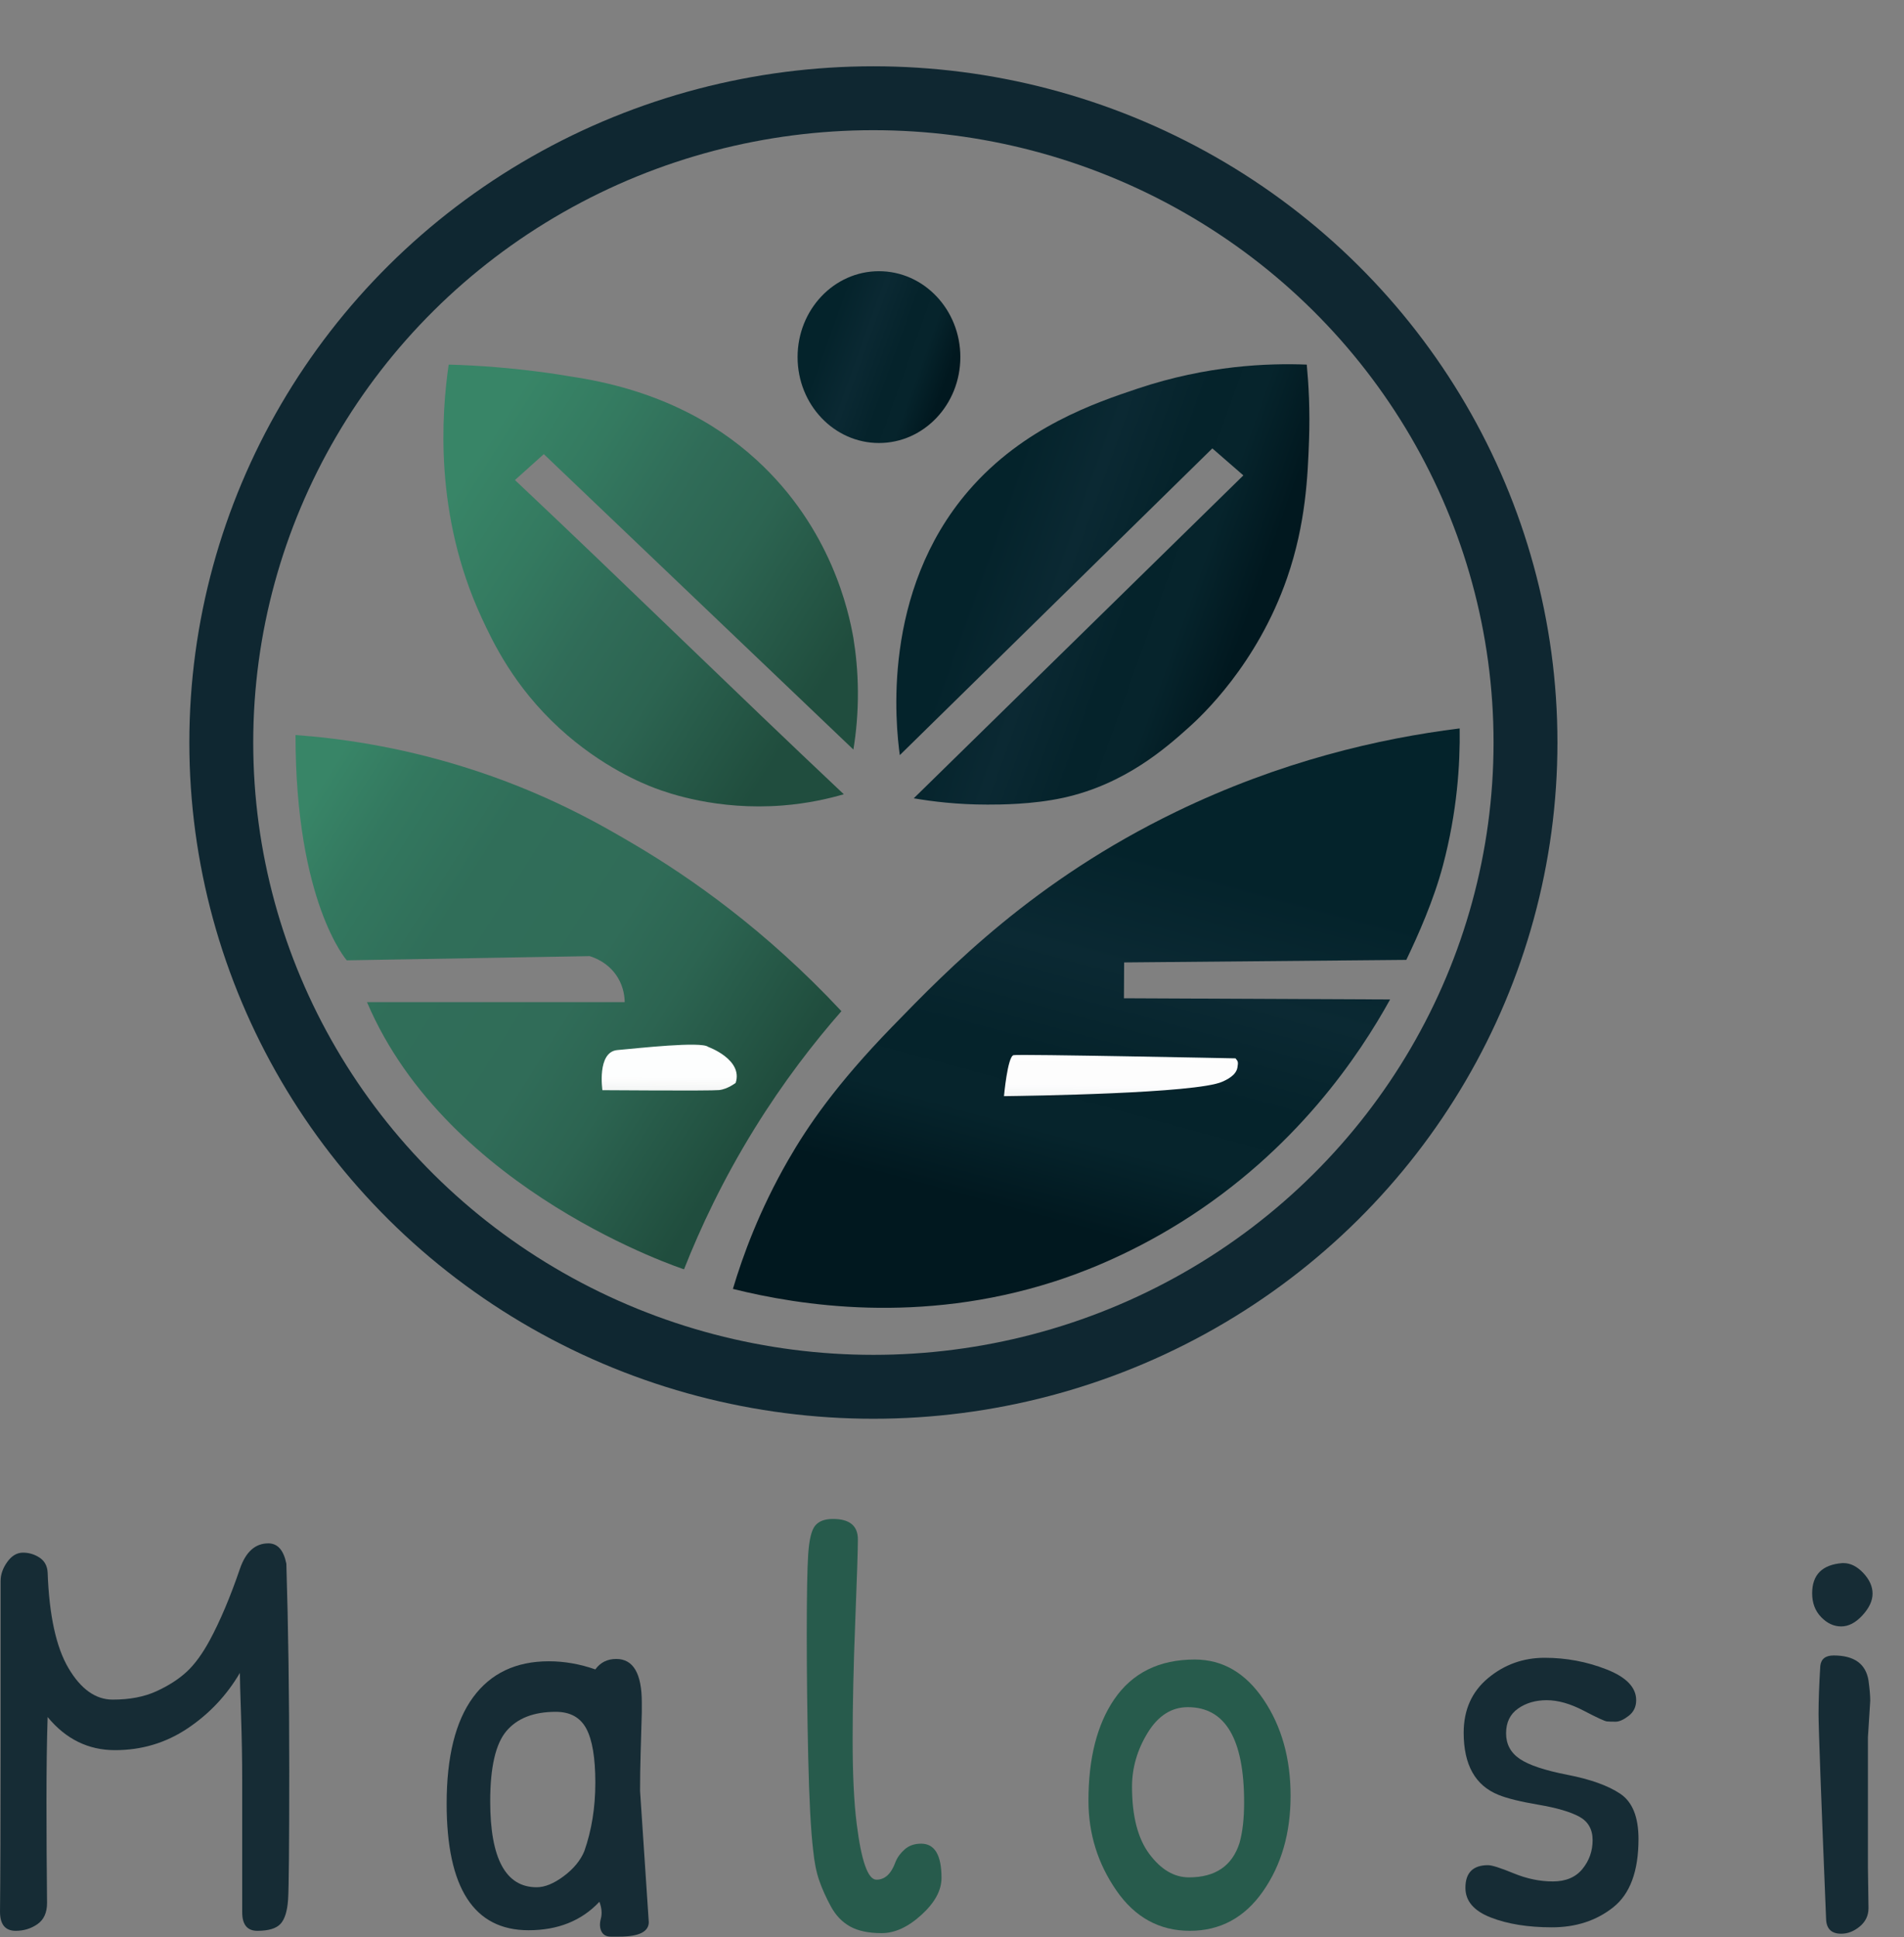
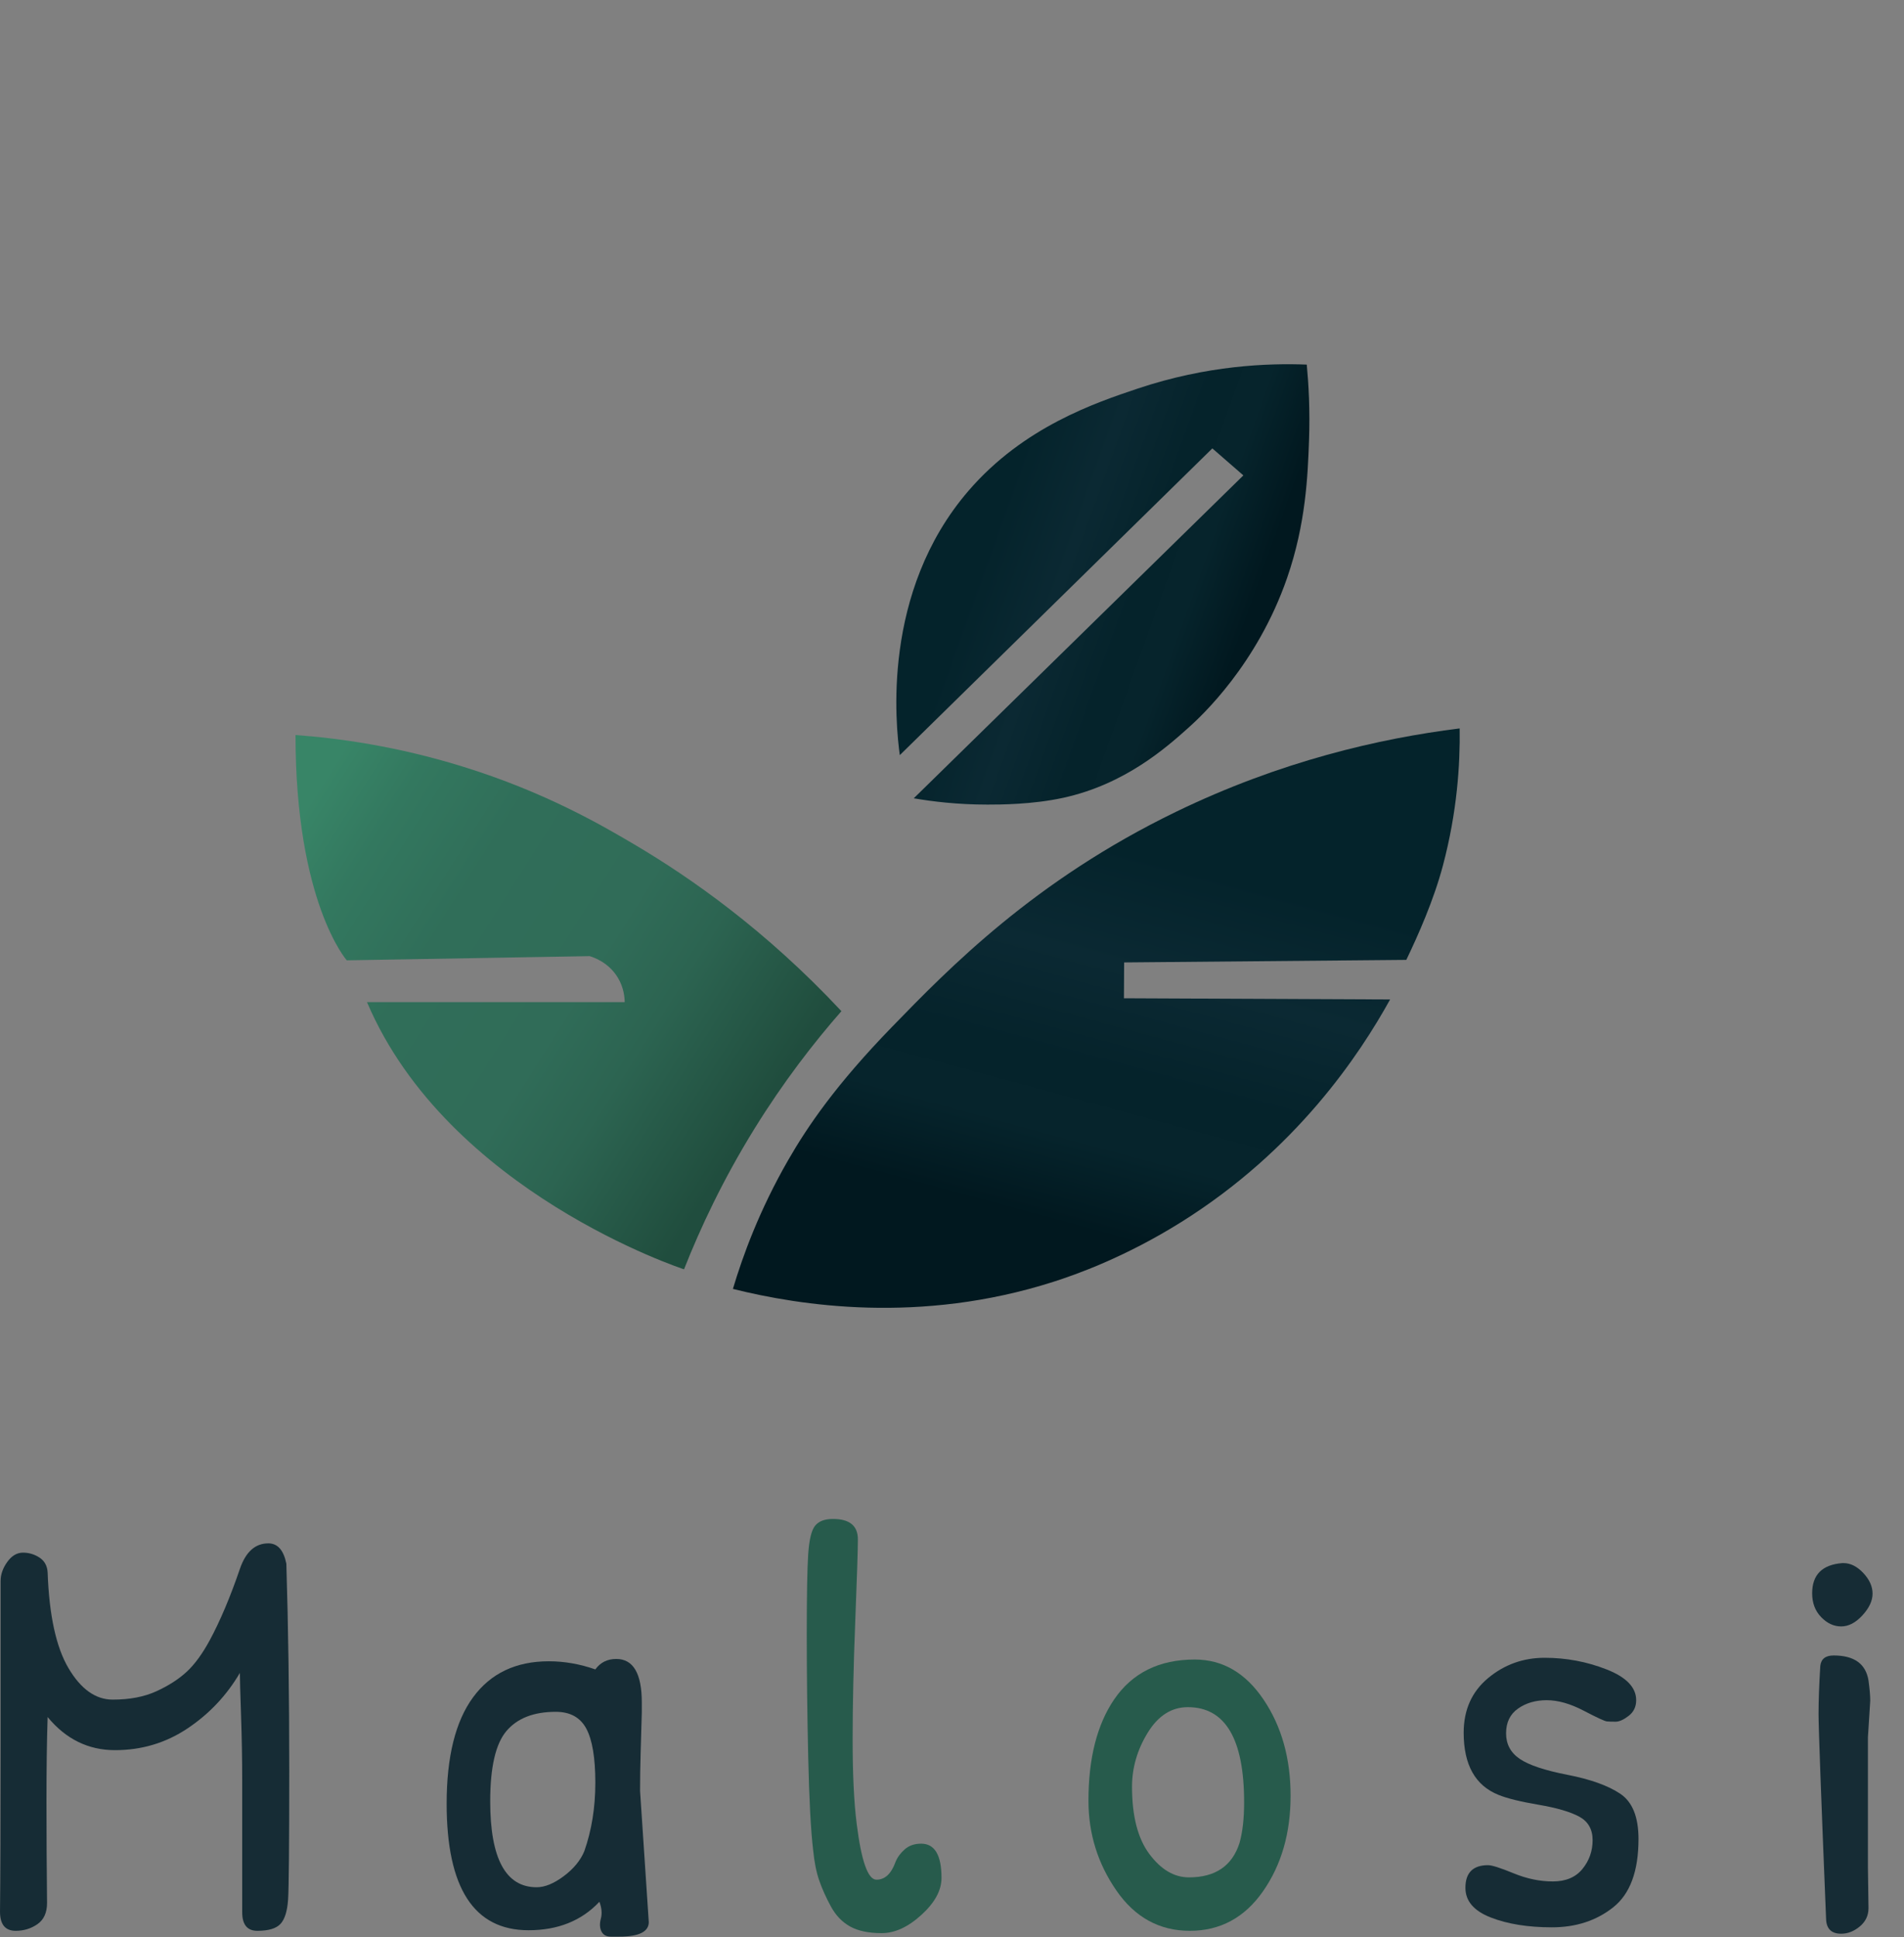
<svg xmlns="http://www.w3.org/2000/svg" xmlns:xlink="http://www.w3.org/1999/xlink" id="Logo_couleur" data-name="Logo couleur" viewBox="0 0 1639.04 1667.52">
  <rect x="0" y="0" width="1639.04" height="1667.52" fill="#808080" stroke="none" />
  <defs>
    <style>
      .cls-1 {
        fill: url(#Dégradé_sans_nom_25);
      }

      .cls-2 {
        fill: url(#Dégradé_sans_nom_88);
      }

      .cls-3 {
        fill: url(#Dégradé_sans_nom_88-3);
      }

      .cls-4 {
        fill: #275b4c;
      }

      .cls-5 {
        fill: url(#Dégradé_sans_nom_88-2);
      }

      .cls-6 {
        fill: #162c35;
      }

      .cls-7 {
        fill: url(#Dégradé_sans_nom_117-2);
      }

      .cls-8 {
        fill: none;
        stroke: #0f2731;
        stroke-miterlimit: 10;
        stroke-width: 55px;
      }

      .cls-9 {
        fill: url(#Dégradé_sans_nom_117);
      }

      .cls-10 {
        fill: url(#Dégradé_sans_nom_27);
      }
    </style>
    <linearGradient id="Dégradé_sans_nom_25" data-name="Dégradé sans nom 25" x1="401.49" y1="407.14" x2="703.04" y2="597.9" gradientUnits="userSpaceOnUse">
      <stop offset="0" stop-color="#388567" />
      <stop offset=".23" stop-color="#347a60" />
      <stop offset=".45" stop-color="#306c58" />
      <stop offset=".66" stop-color="#2c6451" />
      <stop offset=".97" stop-color="#214f3f" />
      <stop offset="1" stop-color="#204d3e" />
    </linearGradient>
    <linearGradient id="Dégradé_sans_nom_27" data-name="Dégradé sans nom 27" x1="249.35" y1="716.69" x2="646.71" y2="967.58" gradientUnits="userSpaceOnUse">
      <stop offset="0" stop-color="#388567" />
      <stop offset=".14" stop-color="#33785f" />
      <stop offset=".33" stop-color="#306e59" />
      <stop offset=".6" stop-color="#306c58" />
      <stop offset=".75" stop-color="#2c6451" />
      <stop offset=".98" stop-color="#214f3f" />
      <stop offset="1" stop-color="#204d3e" />
    </linearGradient>
    <linearGradient id="Dégradé_sans_nom_88" data-name="Dégradé sans nom 88" x1="988.08" y1="736.8" x2="903.05" y2="1050.75" gradientUnits="userSpaceOnUse">
      <stop offset="0" stop-color="#04232b" />
      <stop offset=".3" stop-color="#0b2933" />
      <stop offset=".57" stop-color="#05232b" />
      <stop offset=".77" stop-color="#06242c" />
      <stop offset="1" stop-color="#01181f" />
    </linearGradient>
    <linearGradient id="Dégradé_sans_nom_88-2" data-name="Dégradé sans nom 88" x1="852.51" y1="463.4" x2="1070.84" y2="541.79" xlink:href="#Dégradé_sans_nom_88" />
    <linearGradient id="Dégradé_sans_nom_88-3" data-name="Dégradé sans nom 88" x1="711.31" y1="291.09" x2="814.17" y2="328.02" xlink:href="#Dégradé_sans_nom_88" />
    <linearGradient id="Dégradé_sans_nom_117" data-name="Dégradé sans nom 117" x1="965.41" y1="874.63" x2="964.22" y2="1015.61" gradientUnits="userSpaceOnUse">
      <stop offset="0" stop-color="#04232b" stop-opacity="0" />
      <stop offset="0" stop-color="#0d2a32" stop-opacity=".04" />
      <stop offset="0" stop-color="#3a5258" stop-opacity=".22" />
      <stop offset="0" stop-color="#64777c" stop-opacity=".39" />
      <stop offset="0" stop-color="#89989c" stop-opacity=".53" />
      <stop offset=".01" stop-color="#a9b4b6" stop-opacity=".66" />
      <stop offset=".01" stop-color="#c4cbcd" stop-opacity=".77" />
      <stop offset=".02" stop-color="#dadedf" stop-opacity=".85" />
      <stop offset=".02" stop-color="#eaeded" stop-opacity=".92" />
      <stop offset=".03" stop-color="#f6f7f7" stop-opacity=".97" />
      <stop offset=".04" stop-color="#fdfdfd" stop-opacity=".99" />
      <stop offset=".06" stop-color="#fff" />
      <stop offset=".43" stop-color="#fff" stop-opacity=".99" />
      <stop offset=".49" stop-color="#fafafa" stop-opacity=".97" />
      <stop offset=".56" stop-color="#eceeef" stop-opacity=".92" />
      <stop offset=".64" stop-color="#d6dadb" stop-opacity=".83" />
      <stop offset=".72" stop-color="#b6bdbf" stop-opacity=".71" />
      <stop offset=".79" stop-color="#8e989b" stop-opacity=".55" />
      <stop offset=".88" stop-color="#5c6b70" stop-opacity=".36" />
      <stop offset=".96" stop-color="#23373d" stop-opacity=".13" />
      <stop offset="1" stop-color="#01181f" stop-opacity="0" />
    </linearGradient>
    <linearGradient id="Dégradé_sans_nom_117-2" data-name="Dégradé sans nom 117" x1="576.66" y1="860.96" x2="575.33" y2="1018.45" xlink:href="#Dégradé_sans_nom_117" />
  </defs>
  <g id="Logo">
-     <ellipse class="cls-8" cx="751.85" cy="639.11" rx="561.36" ry="554.55" />
-     <path class="cls-1" d="M468.14,390.89l266.5,254.29c2.31-14.19,4.02-31.16,3.87-50.32-.13-17.21-1.74-32.58-3.87-45.68-3.99-22.71-19.09-94.64-83.69-153.58-36.2-33.03-87.75-61.22-160.96-71.71,0,0-45.68-8.52-103.74-10.06-6.19,42.6-12.58,129.34,28.26,217.68,9.84,21.29,27.88,59.31,66.97,95.23,36.65,33.67,72.8,48.03,82.23,51.6,11.47,4.34,53.73,19.35,109.77,14.98,21.79-1.7,39.84-5.87,52.9-9.68-95.57-89.98-187.53-180.47-283.1-270.45l24.85-22.29Z" />
    <path class="cls-10" d="M254.39,632.66c36.92,2.7,86.9,9.52,143.74,27.1,71.31,22.05,120.61,50.89,149.68,68.13,46.33,27.49,111.02,72.34,176.52,142.45-23.68,27-49.74,60.58-74.84,101.16-27.24,44.04-46.67,85.56-60.65,121.03,0,0-203.23-66.19-272.9-229.94h221.81c-.04-4.07-.69-12.5-5.94-21.16-7.99-13.2-20.89-17.46-24.27-18.46l-209.02,3.62s-44.13-49.94-44.13-193.94Z" />
    <path class="cls-2" d="M630.91,1109.43c8.44-28.34,22.73-67.68,47.55-110.84,16.74-29.11,41.21-65.07,89.29-114.58,49.2-50.65,122.51-126.14,244.65-185.29,89.65-43.42,174.93-63.17,244.13-71.74.48,30.95-2.16,71.76-14.35,117.81-7.96,30.07-21.53,60.51-31.58,81.41-80.97.73-161.94,1.46-242.9,2.19-.06,10.28-.11,20.56-.17,30.84,76.38.34,152.76.69,229.14,1.03-26.28,47.48-80.55,129.43-179.61,191.48-48.76,30.54-91.08,45.43-110.45,51.61-114.56,36.55-217.68,20.53-275.68,6.06Z" />
    <path class="cls-5" d="M774.58,649.95c-3.42-25.24-16.28-140.07,59.23-227.61,47.41-54.97,109.46-75.77,145.55-87.87,59.89-20.08,112.44-21.94,145.55-20.65,1.56,16.31,2.91,38.82,1.94,65.55-1.08,29.56-2.6,71.21-18.9,118.19-25.88,74.58-73.87,118.96-84.82,128.76-18.83,16.83-54.58,48.81-108.02,60.41-26.66,5.79-54.47,5.8-65.03,5.81-25.88.01-47.6-2.68-63.48-5.42,94.58-92.65,189.16-185.29,283.74-277.94l-26.71-23.23-269.03,264Z" />
-     <ellipse class="cls-3" cx="756.65" cy="307.37" rx="70.06" ry="73.94" />
-     <path class="cls-9" d="M864.26,943.5s3.1-34.26,8.26-35.29c5.16-1.03,191.06,2.75,191.06,2.75,2.18,2.59,2.45,3.13,1.65,7.88-1.15,6.9-9.53,10.66-12.97,12.21-22.66,10.18-168.25,12.2-188,12.45Z" />
-     <path class="cls-7" d="M609.68,901.11s30.19,10.84,23.61,30.97c0,0-6.97,5.42-14.32,6.19-7.35.77-100.39.08-100.39.08,0,0-4.9-32.98,12.9-34.53s72.39-7.74,78.19-2.71Z" />
  </g>
  <g id="Texte">
    <path class="cls-6" d="M231,1328.41c8,0,13.16,5.84,15.5,17.5,1.66,54.34,2.5,113.59,2.5,177.75s-.34,101.25-1,111.25c-.67,10-2.84,17-6.5,21-3.67,4-10.34,6-20,6-8.67,0-13-5.33-13-16v-113c0-18.33-.34-37.16-1-56.5-.67-19.33-1-31.5-1-36.5-11.34,19.34-26.34,35.25-45,47.75-18.67,12.5-39.5,18.75-62.5,18.75s-42.34-9.5-58-28.5c-.67,20.34-1,44.42-1,72.25s.16,57.09.5,87.75c0,8.34-2.75,14.42-8.25,18.25-5.5,3.84-11.75,5.75-18.75,5.75-9,0-13.5-5.5-13.5-16.5.33-30,.5-77.5.5-142.5v-142c0-5.66,1.91-11.16,5.75-16.5,3.83-5.33,8.33-8,13.5-8s9.91,1.42,14.25,4.25c4.33,2.84,6.66,7.09,7,12.75,1.33,37,7.33,64.5,18,82.5,10.66,18,23.33,27,38,27s27.25-2.41,37.75-7.25c10.5-4.83,19.16-10.41,26-16.75,6.83-6.33,13.41-15.33,19.75-27,9-16.66,17.66-37.16,26-61.5,5-14.66,13.16-22,24.5-22Z" />
    <path class="cls-6" d="M530.49,1427.91c14.66,0,22,12.5,22,37.5v8.5l-1,35c-.34,11-.5,21.84-.5,32.5l7.5,113c0,8.33-8.5,12.5-25.5,12.5h-7.25c-3.84,0-6.5-1.5-8-4.5s-1.67-6.66-.5-11c1.16-4.33.75-9.16-1.25-14.5-15.34,16.34-35.67,24.5-61,24.5-47,0-70.5-36.33-70.5-109,0-40.33,7.58-70.83,22.75-91.5,15.16-20.66,36.91-31,65.25-31,13.33,0,26.66,2.34,40,7,4.33-6,10.33-9,18-9ZM478.49,1473.41c-19,0-33.17,5.5-42.5,16.5-9.34,11-14,31.17-14,60.5,0,49.34,13.33,74,40,74,7,0,14.75-3.16,23.25-9.5,8.5-6.33,14.41-13.5,17.75-21.5,6.33-18,9.5-37.66,9.5-59s-2.59-36.83-7.75-46.5c-5.17-9.66-13.92-14.5-26.25-14.5Z" />
    <path class="cls-4" d="M695.74,1337.66c.83-12.5,2.83-20.66,6-24.5,3.16-3.83,8.25-5.75,15.25-5.75,14.33,0,21.5,5.84,21.5,17.5,0,9-.75,32.5-2.25,70.5s-2.25,72-2.25,102,1.16,54.17,3.5,72.5c4,32,9.66,48,17,48s12.83-5.16,16.5-15.5c1.66-4,4.33-7.58,8-10.75,3.66-3.16,8.33-4.75,14-4.75,11.66,0,17.5,9.84,17.5,29.5,0,10.67-5.75,21.25-17.25,31.75s-22.92,15.75-34.25,15.75-20.42-1.92-27.25-5.75c-6.84-3.83-12.34-9.58-16.5-17.25-4.17-7.66-7.5-15.08-10-22.25-2.5-7.16-4.25-15.91-5.25-26.25-2-16.66-3.42-43.41-4.25-80.25-.84-36.83-1.25-72-1.25-105.5s.41-56.5,1.25-69Z" />
    <path class="cls-4" d="M1028.49,1428.41c24,0,43.75,11.5,59.25,34.5s23.25,50.59,23.25,82.75-7.92,59.59-23.75,82.25c-15.84,22.67-36.84,34-63,34s-47.25-11.58-63.25-34.75c-16-23.16-24-48.91-24-77.25,0-36.33,7.33-65.33,22-87,15.66-23,38.83-34.5,69.5-34.5ZM1022.49,1469.41c-14,0-25.5,7.34-34.5,22-9,14.67-13.5,30.17-13.5,46.5,0,25.34,5,44.67,15,58,10,13.34,21.33,20,34,20,22.66,0,37.16-9.83,43.5-29.5,2.66-9.33,4-21,4-35,0-54.66-16.17-82-48.5-82Z" />
    <path class="cls-6" d="M1280.99,1444.41c14-11.66,30.25-17.5,48.75-17.5s36.25,3.34,53.25,10c17,6.67,25.5,15.5,25.5,26.5,0,5.67-2.17,10.17-6.5,13.5-4.34,3.34-8.09,5-11.25,5s-5.67-.08-7.5-.25c-1.84-.16-8.5-3.25-20-9.25s-22.09-9-31.75-9-17.92,2.42-24.75,7.25c-6.84,4.84-10.25,11.92-10.25,21.25s3.91,16.67,11.75,22c7.83,5.34,21.58,9.92,41.25,13.75,19.66,3.84,34.75,9.25,45.25,16.25s15.75,20,15.75,39c0,27.67-7.25,47.25-21.75,58.75s-32.09,17.25-52.75,17.25-38.25-2.83-52.75-8.5c-14.5-5.66-21.75-14.16-21.75-25.5,0-13,6.5-19.5,19.5-19.5,3.33,0,10.66,2.34,22,7,11.33,4.67,22.58,7,33.75,7s19.66-3.58,25.5-10.75c5.83-7.16,8.75-15.41,8.75-24.75s-3.84-16.08-11.5-20.25c-7.67-4.16-19.34-7.58-35-10.25-15.67-2.66-27.17-5.5-34.5-8.5-20-8-30-25.83-30-53.5,0-19.66,7-35.33,21-47Z" />
    <path class="cls-6" d="M1586.98,1345.41c6,0,11.66,2.84,17,8.5,5.33,5.67,8,11.59,8,17.75s-2.92,12.42-8.75,18.75c-5.84,6.34-11.92,9.5-18.25,9.5s-12.09-2.66-17.25-8c-5.17-5.33-7.75-12.16-7.75-20.5,0-16,8.66-24.66,26-26h1ZM1607.98,1607.41l.5,35c0,6.34-2.5,11.59-7.5,15.75s-10.34,6.25-16,6.25c-8.34,0-12.67-4.16-13-12.5-4.34-106.33-6.5-165.16-6.5-176.5s.5-25.16,1.5-41.5c.66-6,4.5-9,11.5-9,17.66,0,27.66,7.17,30,21.5,1,7.34,1.5,13.17,1.5,17.5l-2,31.5v112Z" />
  </g>
</svg>